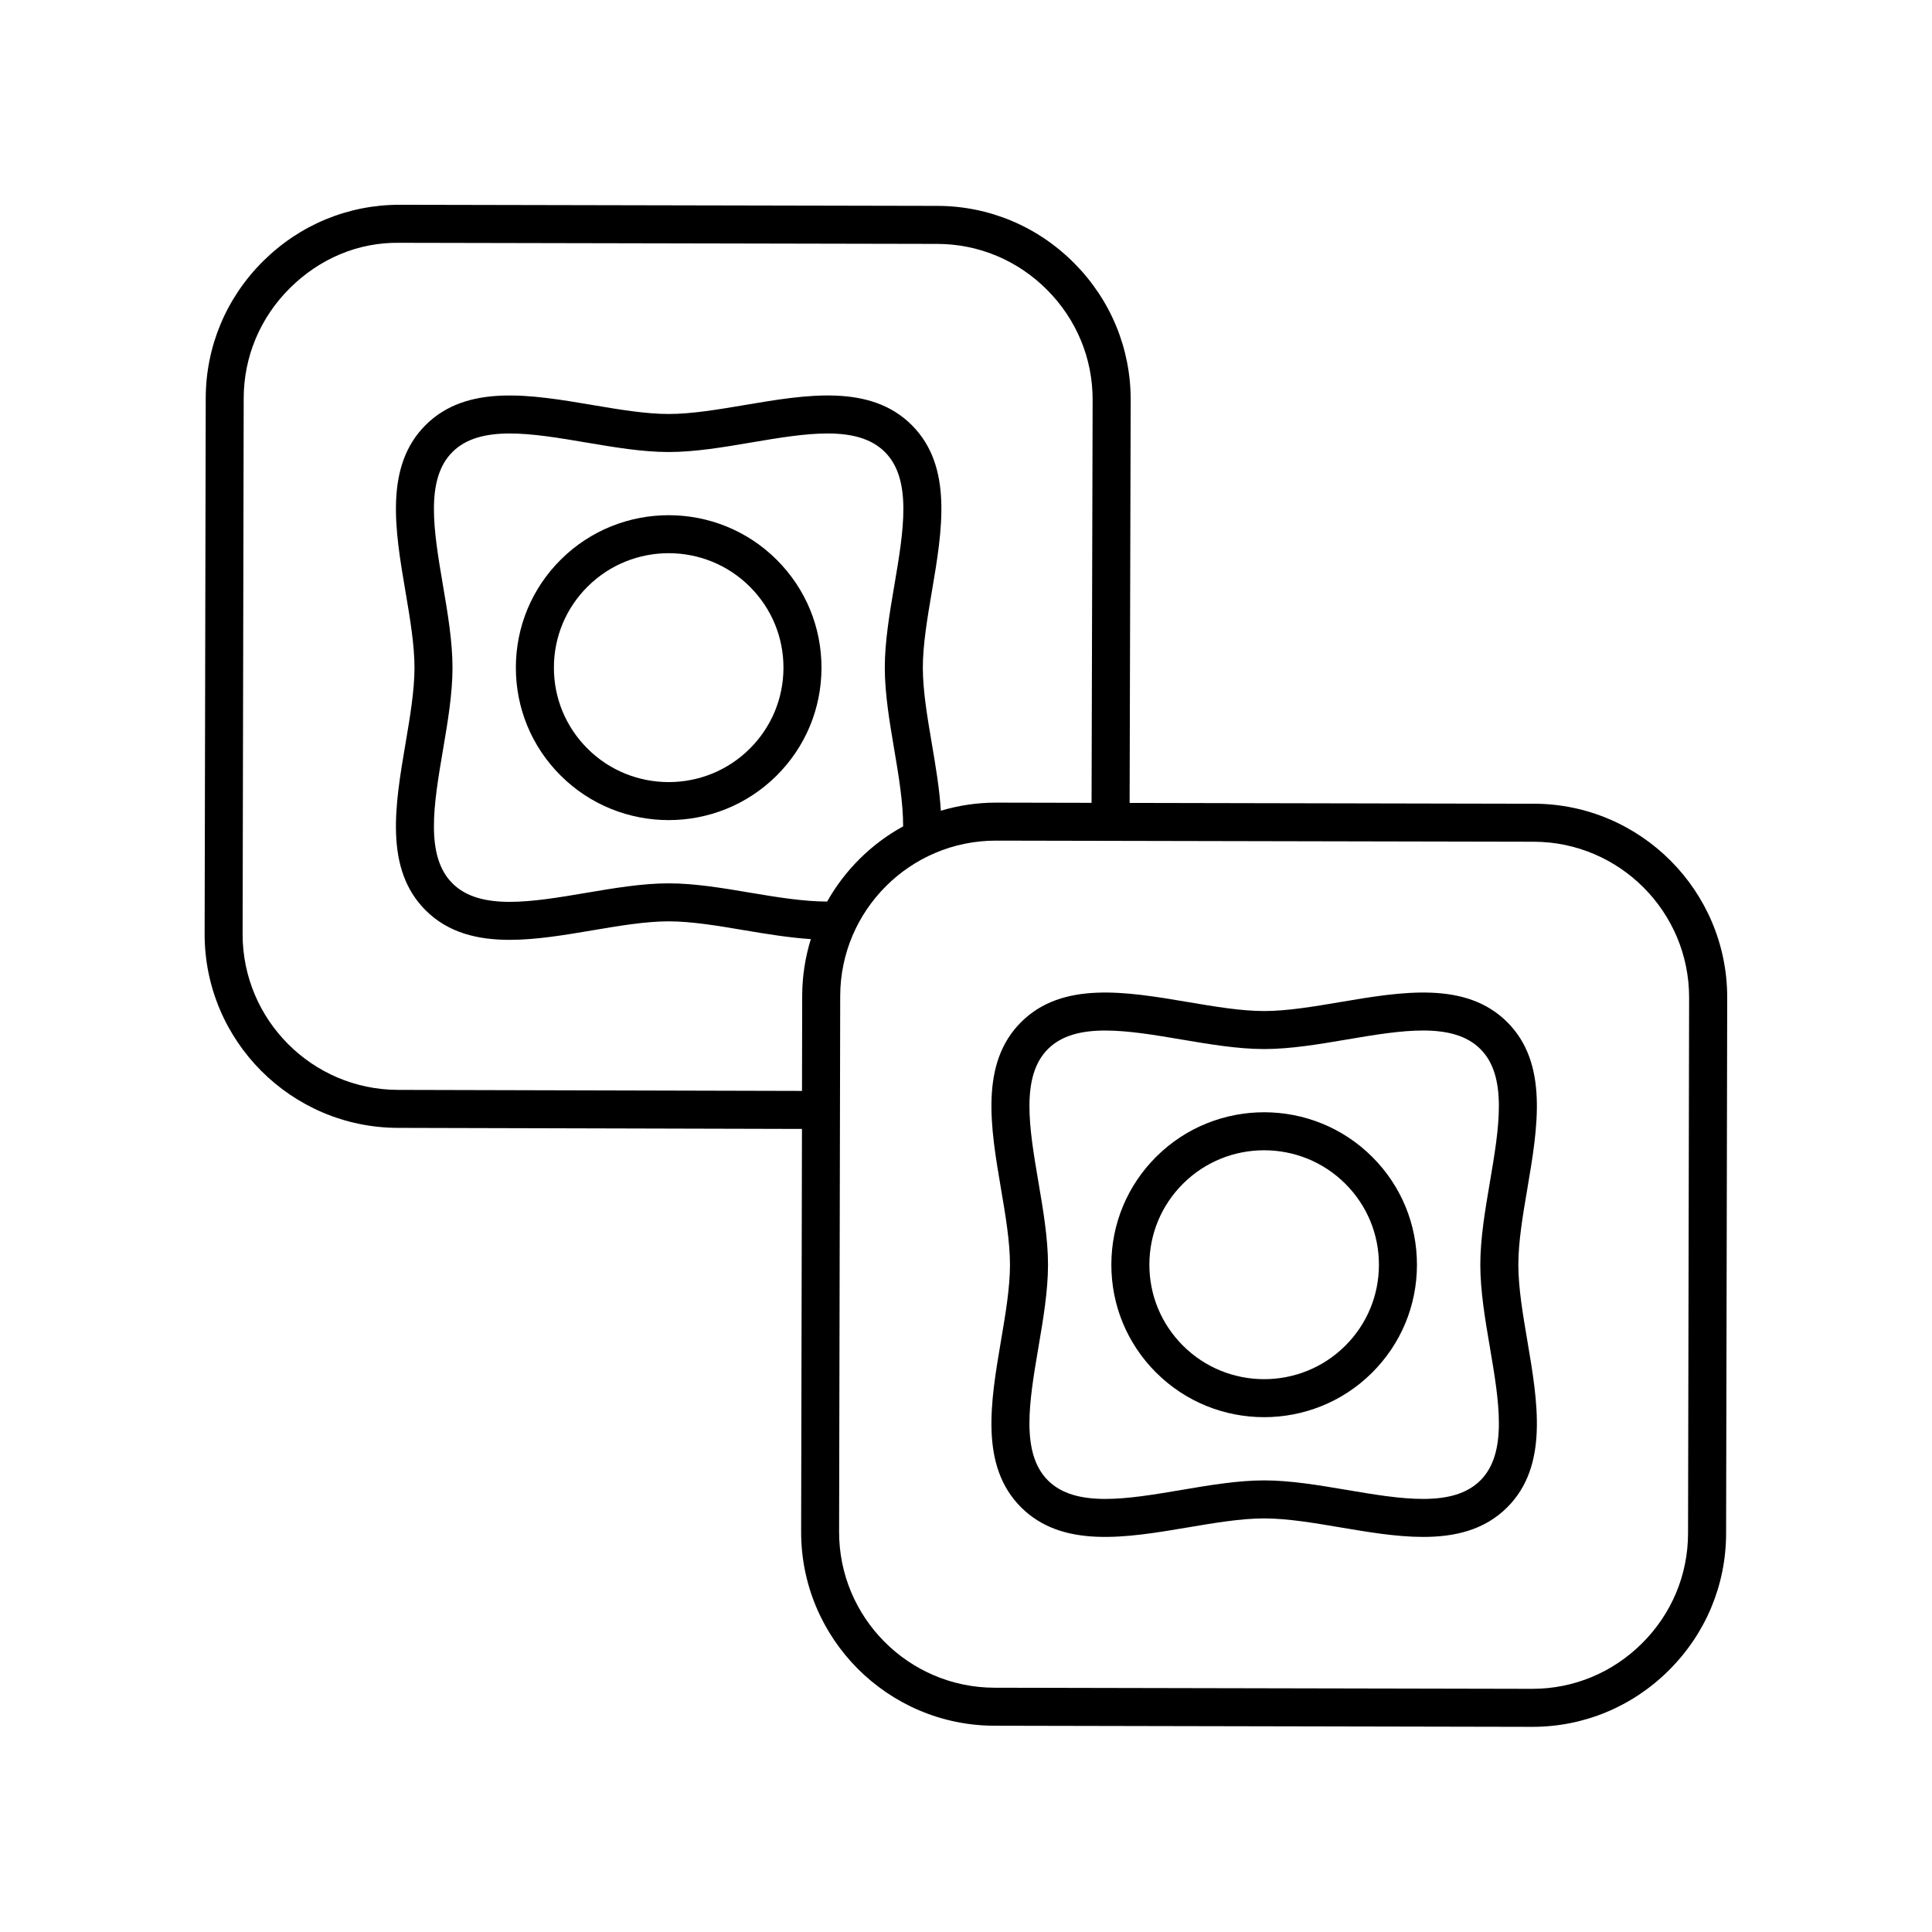
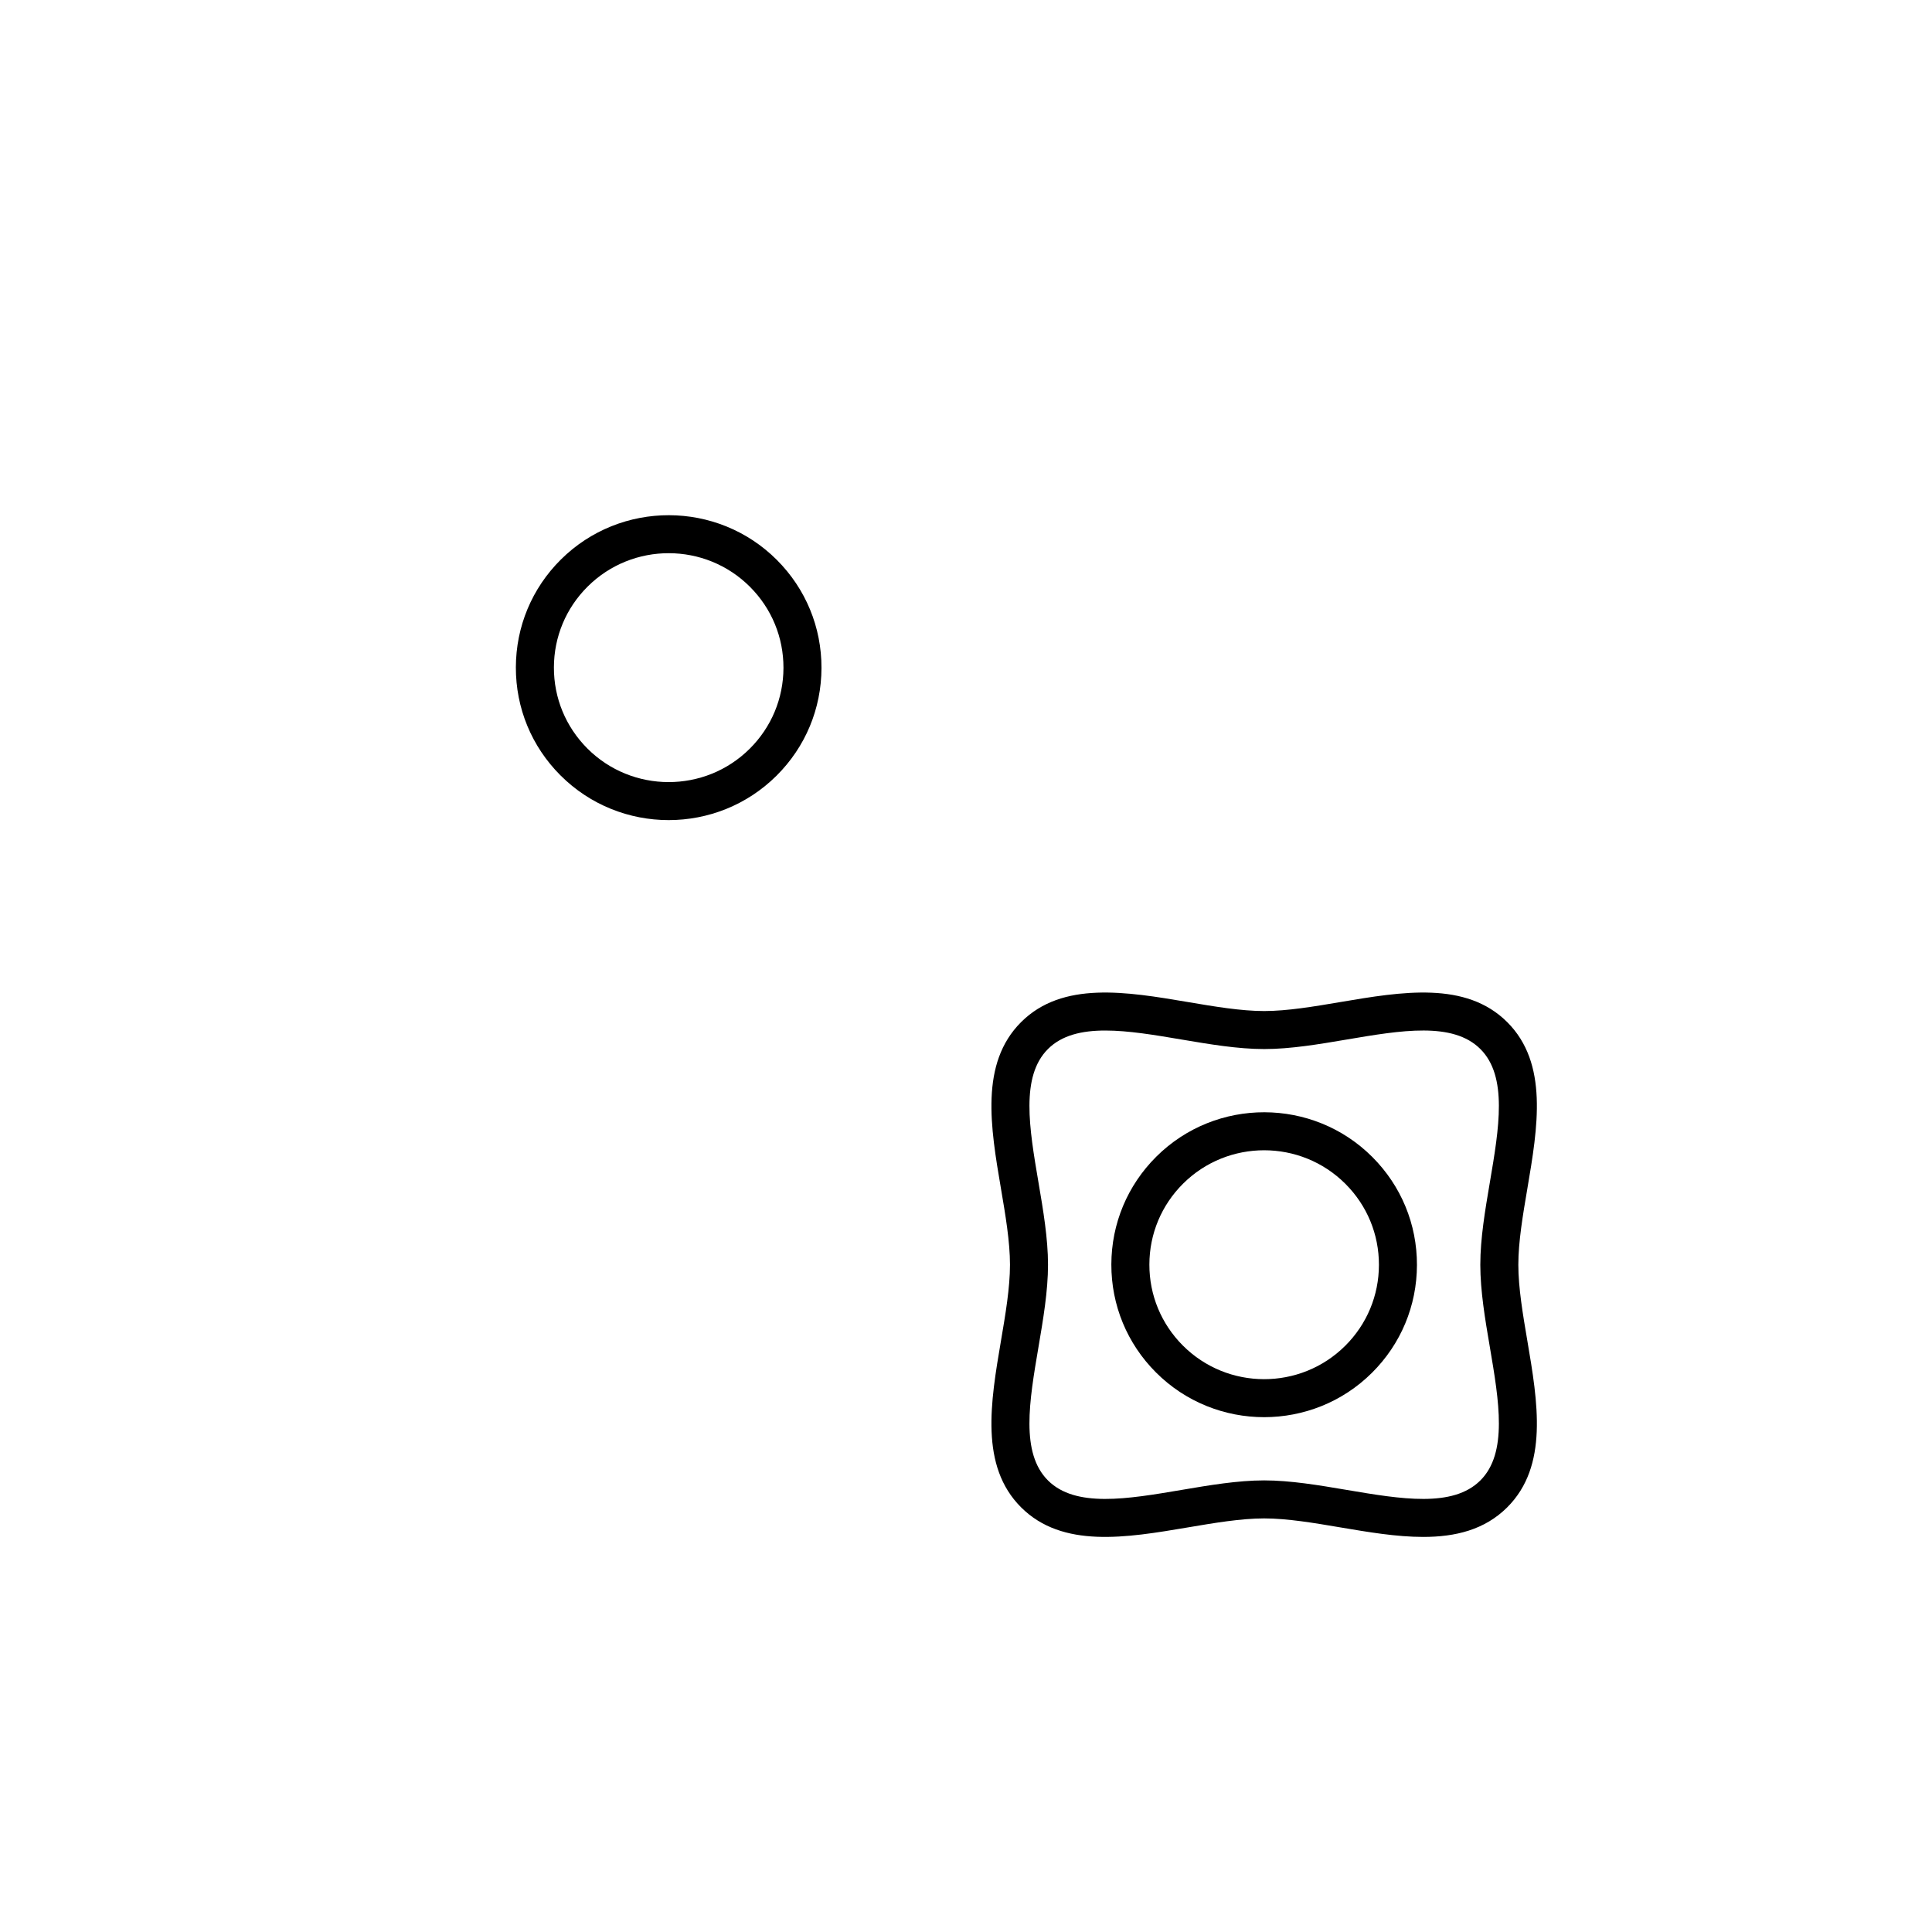
<svg xmlns="http://www.w3.org/2000/svg" fill="#000000" width="800px" height="800px" version="1.1" viewBox="144 144 512 512">
  <g>
    <path d="m292.63 292.29c-7.664 7.617-11.898 17.762-11.922 28.562-0.023 10.801 4.168 20.961 11.805 28.613h0.004c7.898 7.914 18.293 11.871 28.688 11.871 10.344 0 20.684-3.918 28.574-11.758 7.664-7.617 11.898-17.762 11.922-28.562 0.023-10.797-4.172-20.961-11.805-28.609-15.754-15.785-41.438-15.836-57.266-0.117zm50.043 50.141c-11.883 11.812-31.184 11.773-43.027-0.086h0.004c-5.731-5.742-8.879-13.367-8.859-21.473 0.016-8.102 3.195-15.719 8.949-21.434 11.883-11.816 31.184-11.777 43.023 0.09 5.731 5.742 8.879 13.367 8.863 21.473-0.02 8.102-3.199 15.711-8.953 21.43z" />
-     <path d="m550.49 357-107.13-0.219 0.281-106.78c0.031-13.66-5.301-26.551-15-36.293-9.699-9.742-22.566-15.121-36.23-15.148l-142.45-0.293h-0.109c-13.617 0-26.465 5.324-36.18 15-9.742 9.699-15.121 22.566-15.152 36.23l-0.293 141.96c-0.055 28.305 22.926 51.383 51.23 51.441l107.07 0.281-0.219 106.72c-0.055 28.305 22.926 51.383 51.23 51.438l142.46 0.293h0.105c13.621 0 26.469-5.324 36.184-15 9.742-9.703 15.121-22.57 15.148-36.23l0.293-141.97c0.059-28.305-22.922-51.383-51.23-51.438zm-301.02 75.832c-22.75-0.051-41.223-18.594-41.176-41.344l0.289-141.97c0.023-10.969 4.352-21.309 12.184-29.109 7.836-7.801 18.082-12.258 29.16-12.062l142.46 0.289c10.969 0.023 21.309 4.348 29.109 12.184 7.805 7.832 12.086 18.188 12.062 29.16l-0.281 106.78-25.242-0.055h-0.105c-5.07 0-9.965 0.766-14.598 2.144-0.355-5.816-1.387-11.887-2.391-17.809-1.172-6.875-2.379-13.984-2.379-20.102s1.211-13.227 2.379-20.105c2.777-16.34 5.652-33.238-5.324-44.188-10.973-10.945-27.898-8.078-44.262-5.309-6.894 1.168-14.023 2.375-20.152 2.375-6.129 0-13.258-1.207-20.152-2.375-16.363-2.766-33.285-5.633-44.262 5.309-10.973 10.953-8.102 27.852-5.324 44.188 1.168 6.879 2.379 13.988 2.379 20.105s-1.211 13.227-2.379 20.105c-2.777 16.34-5.652 33.238 5.324 44.188 5.996 5.984 13.773 7.84 22.27 7.84 7.039 0 14.574-1.273 21.992-2.531 6.894-1.168 14.023-2.375 20.152-2.375 6.129 0 13.258 1.207 20.148 2.375 5.832 0.984 11.797 1.961 17.531 2.336-1.477 4.762-2.281 9.816-2.293 15.059l-0.051 25.172zm113.73-49.91c-6.199-0.008-13.254-1.145-20.168-2.312-7.305-1.238-14.855-2.516-21.832-2.516-6.981 0-14.531 1.277-21.832 2.516-14.488 2.445-28.176 4.766-35.465-2.508-7.285-7.269-4.965-20.918-2.508-35.367 1.238-7.289 2.523-14.828 2.523-21.793s-1.281-14.504-2.523-21.793c-2.457-14.449-4.777-28.098 2.508-35.367 7.285-7.277 20.969-4.965 35.465-2.508 7.305 1.234 14.855 2.516 21.832 2.516 6.981 0 14.527-1.277 21.832-2.516 14.488-2.457 28.172-4.773 35.465 2.508 7.285 7.269 4.965 20.918 2.508 35.367-1.238 7.289-2.523 14.828-2.523 21.793s1.281 14.5 2.519 21.789c1.18 6.941 2.352 14.066 2.34 20.266-8.434 4.621-15.418 11.551-20.141 19.926zm228.15 167.46c-0.023 10.969-4.348 21.309-12.184 29.109-7.816 7.785-18.137 12.066-29.074 12.066h-0.086l-142.46-0.293c-22.75-0.047-41.223-18.594-41.176-41.344l0.293-141.97c0.047-22.723 18.547-41.176 41.258-41.176h0.086l142.45 0.293c22.75 0.047 41.223 18.594 41.176 41.344z" />
    <path d="m450.44 450.52c-7.664 7.621-11.898 17.766-11.922 28.562-0.023 10.801 4.172 20.961 11.805 28.609 7.898 7.914 18.293 11.875 28.691 11.875 10.34-0.004 20.68-3.918 28.57-11.758 7.664-7.621 11.902-17.766 11.922-28.566 0.023-10.801-4.172-20.961-11.805-28.609-15.758-15.781-41.445-15.836-57.262-0.113zm50.043 50.141c-11.887 11.816-31.191 11.773-43.023-0.09-5.731-5.742-8.879-13.367-8.863-21.473 0.016-8.102 3.195-15.715 8.949-21.434 5.926-5.891 13.699-8.832 21.465-8.832 7.812 0 15.625 2.977 21.559 8.922 5.731 5.742 8.879 13.363 8.859 21.469-0.012 8.105-3.191 15.719-8.945 21.438z" />
    <path d="m543.43 414.87c-10.973-10.941-27.898-8.078-44.262-5.309-6.894 1.168-14.023 2.375-20.152 2.375s-13.258-1.207-20.152-2.375c-16.363-2.769-33.297-5.633-44.262 5.309-10.973 10.953-8.102 27.852-5.324 44.191 1.172 6.879 2.379 13.988 2.379 20.105 0 6.117-1.207 13.227-2.379 20.102-2.777 16.344-5.652 33.238 5.324 44.191 10.969 10.945 27.898 8.078 44.262 5.309 6.894-1.168 14.023-2.375 20.152-2.375s13.258 1.207 20.152 2.375c7.418 1.254 14.953 2.531 21.992 2.531 8.496 0 16.27-1.855 22.27-7.84 10.973-10.953 8.102-27.852 5.324-44.191-1.168-6.875-2.379-13.988-2.379-20.102 0-6.117 1.211-13.227 2.379-20.105 2.777-16.34 5.648-33.238-5.324-44.191zm-4.609 86.09c2.457 14.449 4.777 28.098-2.508 35.367-7.285 7.277-20.969 4.965-35.465 2.508-7.305-1.234-14.855-2.516-21.832-2.516-6.981 0-14.527 1.277-21.832 2.516-14.484 2.457-28.176 4.773-35.465-2.508-7.285-7.269-4.965-20.918-2.508-35.367 1.238-7.293 2.523-14.828 2.523-21.793 0-6.965-1.281-14.504-2.523-21.793-2.457-14.453-4.773-28.102 2.508-35.371 3.68-3.676 8.992-4.902 15.215-4.902 6.098 0 13.074 1.18 20.25 2.394 7.305 1.234 14.855 2.516 21.832 2.516 6.981 0 14.527-1.277 21.832-2.516 14.488-2.457 28.172-4.773 35.465 2.508 7.285 7.269 4.965 20.918 2.508 35.367-1.238 7.293-2.523 14.828-2.523 21.797s1.281 14.504 2.523 21.793z" />
  </g>
</svg>